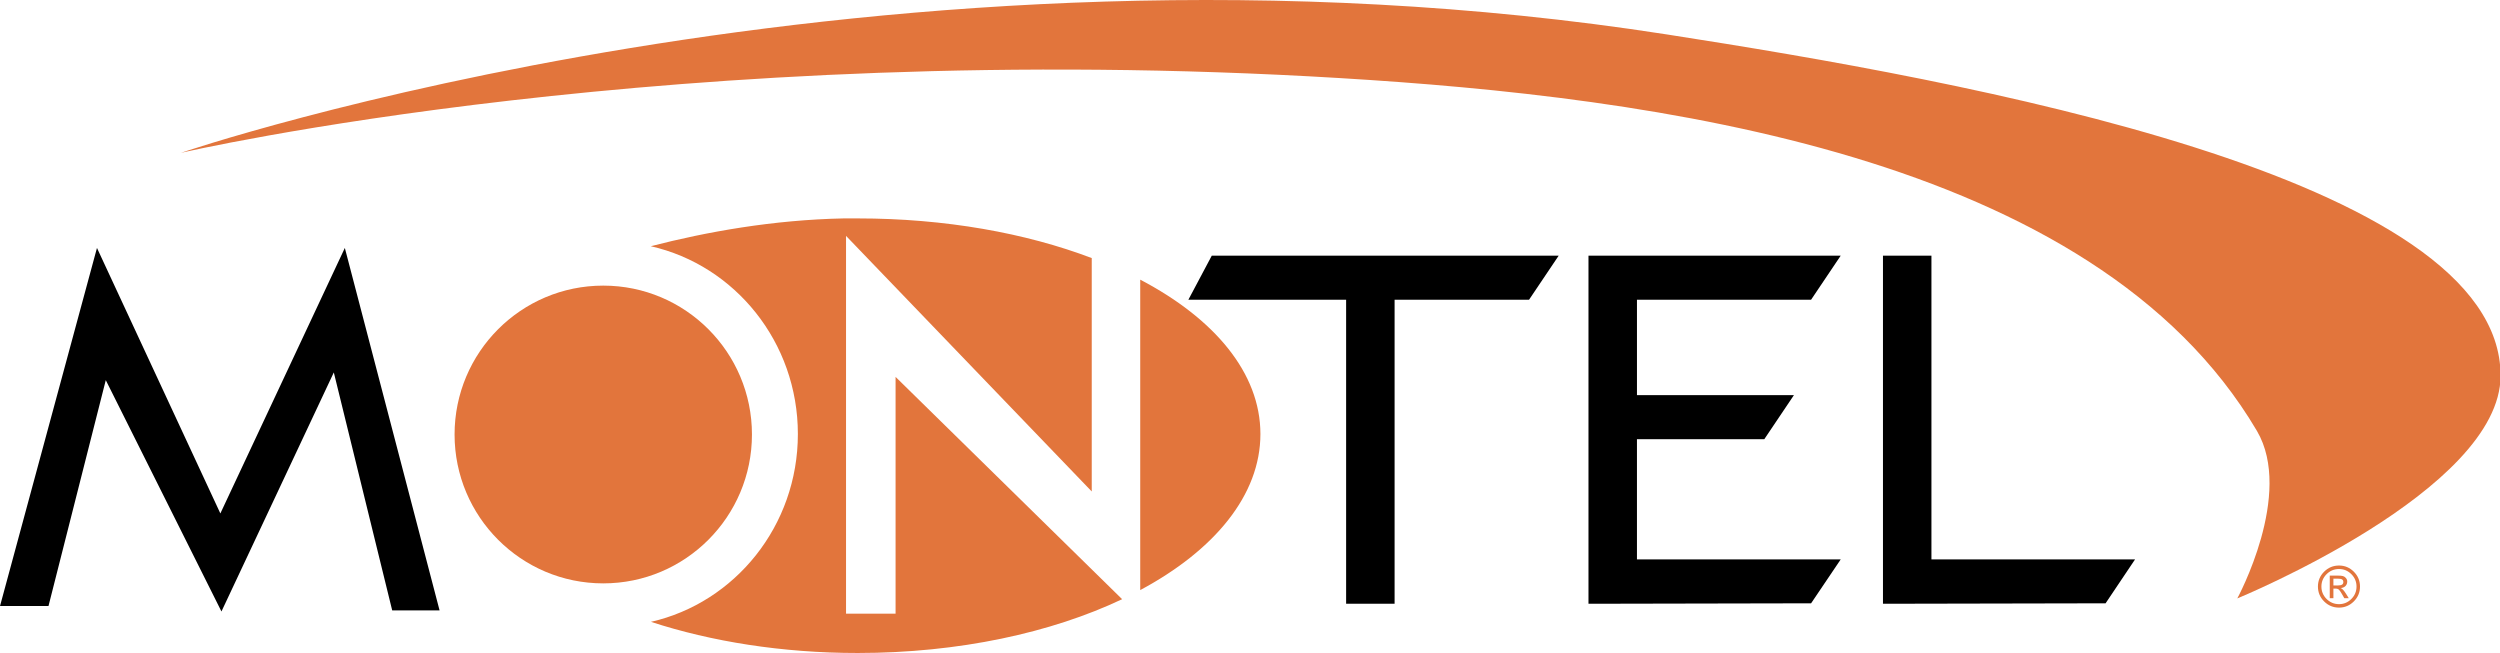
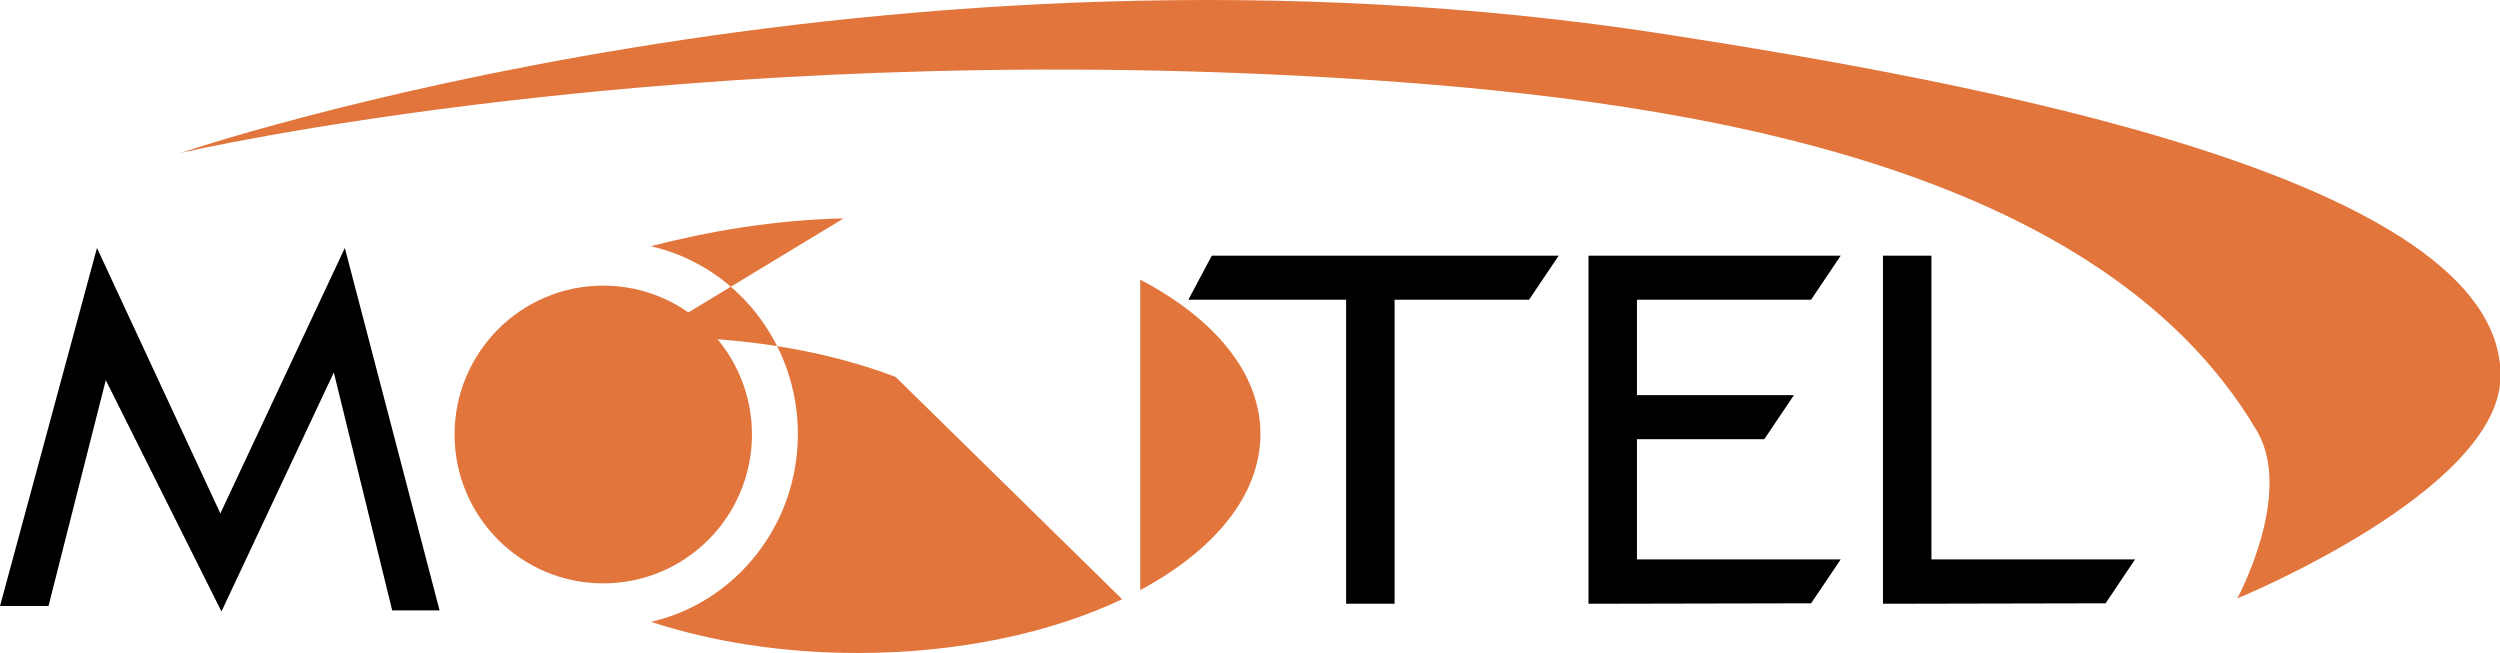
<svg xmlns="http://www.w3.org/2000/svg" xmlns:ns1="http://www.inkscape.org/namespaces/inkscape" xmlns:ns2="http://sodipodi.sourceforge.net/DTD/sodipodi-0.dtd" id="svg2985" version="1.1" ns1:version="0.48.5 r10040" width="1000" height="261.141" ns2:docname="Montel_logo.jpg">
  <defs id="defs2989" />
  <ns2:namedview pagecolor="#ffffff" bordercolor="#666666" borderopacity="1" objecttolerance="10" gridtolerance="10" guidetolerance="10" ns1:pageopacity="0" ns1:pageshadow="2" ns1:window-width="1366" ns1:window-height="706" id="namedview2987" showgrid="false" ns1:object-paths="false" fit-margin-top="0" fit-margin-left="0" fit-margin-right="0" fit-margin-bottom="0" ns1:zoom="0.39014927" ns1:cx="1.5413097" ns1:cy="-156.43108" ns1:window-x="-8" ns1:window-y="-8" ns1:window-maximized="1" ns1:current-layer="svg2985" />
  <g id="g3072" transform="matrix(1.945,0,0,1.945,-57.271,-7.211)">
    <g id="g3039">
      <g id="g3015">
-         <path id="path3013" d="m 202.938,48.625 c -14.49,0.294 -28.15,2.754 -39.656,5.719 17.297,3.92 30.25,19.718 30.25,38.625 0,18.893 -12.941,34.691 -30.219,38.625 12.435,4.055 26.975,6.406 42.531,6.406 20.814,0 39.827,-4.168 54.375,-11.062 L 213.625,81.219 l 0,48.688 -10.188,0 0,-77.688 50.531,52.562 0,-48 c -13.564,-5.152 -30.174,-8.156 -48.125,-8.156 -0.973,0 -1.94,-0.02 -2.906,0 z" style="fill:#e2753c;fill-opacity:1;fill-rule:evenodd;stroke:none" ns1:connector-curvature="0" />
+         <path id="path3013" d="m 202.938,48.625 c -14.49,0.294 -28.15,2.754 -39.656,5.719 17.297,3.92 30.25,19.718 30.25,38.625 0,18.893 -12.941,34.691 -30.219,38.625 12.435,4.055 26.975,6.406 42.531,6.406 20.814,0 39.827,-4.168 54.375,-11.062 L 213.625,81.219 c -13.564,-5.152 -30.174,-8.156 -48.125,-8.156 -0.973,0 -1.94,-0.02 -2.906,0 z" style="fill:#e2753c;fill-opacity:1;fill-rule:evenodd;stroke:none" ns1:connector-curvature="0" />
        <path id="path2997" d="m 263.938,61.219 0,63.844 c 15.257,-8.169 24.719,-19.536 24.719,-32.094 0,-12.558 -9.461,-23.75 -24.719,-31.75 z" style="fill:#e2753c;fill-opacity:1;fill-rule:evenodd;stroke:none" ns1:connector-curvature="0" />
        <path id="path3001" d="m 288.672,93.937 c 0,24.507 -18.576,44.374 -41.491,44.374 -22.915,0 -41.491,-19.867 -41.491,-44.374 0,-24.507 18.576,-44.374 41.491,-44.374 22.915,0 41.491,19.867 41.491,44.374 z" style="fill:#e2753c;fill-opacity:1;fill-rule:evenodd;stroke:none" transform="matrix(0.737,0,0,0.69,-28.663,28.247)" ns1:connector-curvature="0" />
      </g>
      <g id="g3090">
        <path ns2:nodetypes="ccccccccc" ns1:connector-curvature="0" id="rect3020" d="m 278.656,56.281 -4.812,9.062 32.438,0 0,62.531 9.969,0 0,-62.531 27.656,0 L 350,56.281 z" style="fill:black;fill-opacity:1;fill-rule:evenodd;stroke:none" />
        <path ns1:connector-curvature="0" id="path2995" d="m 39.42,128.329 -9.968,0 19.936,-73.629 25.374,54.599 25.6,-54.599 19.483,74.535 -9.742,0 L 98.096,80.3 74.988,129.462 51.2,81.886 z" style="fill:black;stroke:none" />
        <path ns2:nodetypes="ccccccccccccc" ns1:connector-curvature="0" id="path3025" d="m 356.125,56.281 0,71.594 45.781,-0.094 L 408,118.75 l -41.906,0 0,-24.719 26.188,0 6.094,-9.062 -32.281,0 0,-19.625 35.812,0 L 408,56.281 z" style="fill:black;fill-opacity:1;fill-rule:evenodd;stroke:none" />
        <path ns2:nodetypes="ccccccc" ns1:connector-curvature="0" id="path3033" d="m 416.688,56.281 0,71.594 45.781,-0.094 6.062,-9.031 -41.875,0 0,-62.469 z" style="fill:black;fill-opacity:1;fill-rule:evenodd;stroke:none" />
      </g>
    </g>
    <path ns2:nodetypes="csscssc" ns1:connector-curvature="0" id="path3049" d="m 489.556,126.777 c 0,0 54.146,-22.173 54.146,-45.816 0,-41.071 -110.406,-60.664 -171.409,-70.165 C 211.476,-14.254 66.641,35.145 66.641,35.145 c 0,0 101.795,-23.646 238.37,-15.379 64.217,3.887 154.965,15.526 188.577,72.55 7.652,12.981 -4.032,34.46 -4.032,34.46 z" style="fill:#e2753c;fill-opacity:1;stroke:none" />
    <g style="fill:#e2753c;fill-opacity:1" transform="matrix(0.851,0,0,0.851,261.563,118.612)" id="g3055">
      <g id="text3057" style="font-size:13.8px;font-style:normal;font-weight:normal;text-align:start;text-anchor:start;fill:#e2753c;fill-opacity:1;font-family:Tw Cen MT">
-         <path id="path3069" style="font-size:13.8px;font-style:normal;font-weight:normal;text-align:start;text-anchor:start;fill:#e2753c;fill-opacity:1;font-family:Tw Cen MT" d="m 287.4,6.725 c 0,-1.397 0.499,-2.593 1.496,-3.588 0.997,-0.995 2.197,-1.493 3.598,-1.493 1.393,1.01e-5 2.586,0.498 3.581,1.493 0.995,0.995 1.493,2.191 1.493,3.588 -10e-6,1.397 -0.498,2.594 -1.493,3.592 -0.995,0.997 -2.189,1.496 -3.581,1.496 -1.402,0 -2.601,-0.498 -3.598,-1.493 -0.997,-0.995 -1.496,-2.193 -1.496,-3.595 z m 9.326,0 c -10e-6,-1.163 -0.416,-2.161 -1.247,-2.992 -0.831,-0.831 -1.826,-1.247 -2.985,-1.247 -1.168,9.2e-6 -2.169,0.416 -3.002,1.247 -0.833,0.831 -1.25,1.828 -1.25,2.992 0,1.168 0.417,2.169 1.25,3.002 0.833,0.833 1.834,1.25 3.002,1.25 1.159,1e-6 2.154,-0.418 2.985,-1.253 0.831,-0.836 1.247,-1.835 1.247,-2.999 z m -6.469,2.817 0,-5.465 1.873,0 c 0.597,7.6e-6 1.034,0.037 1.311,0.111 0.276,0.074 0.519,0.237 0.728,0.489 0.209,0.252 0.313,0.528 0.313,0.829 -10e-6,0.431 -0.14,0.793 -0.421,1.085 -0.281,0.292 -0.661,0.456 -1.142,0.492 l 0,0.027 c 0.341,0.099 0.766,0.555 1.274,1.368 l 0.66,1.065 -1.078,0 -0.485,-0.856 c -0.31,-0.553 -0.564,-0.935 -0.761,-1.149 -0.198,-0.213 -0.485,-0.32 -0.863,-0.32 l -0.526,0 0,2.325 z m 0.883,-3.079 1.078,0 c 0.458,5.2e-6 0.793,-0.066 1.004,-0.199 0.211,-0.133 0.317,-0.343 0.317,-0.63 -10e-6,-0.305 -0.104,-0.518 -0.313,-0.637 -0.209,-0.119 -0.567,-0.179 -1.075,-0.179 l -1.011,0 z" ns1:connector-curvature="0" />
-       </g>
+         </g>
      <g id="text3059" style="font-size:13.8px;font-style:normal;font-weight:normal;text-align:start;text-anchor:start;fill:#e2753c;fill-opacity:1;font-family:Tw Cen MT" />
    </g>
  </g>
</svg>